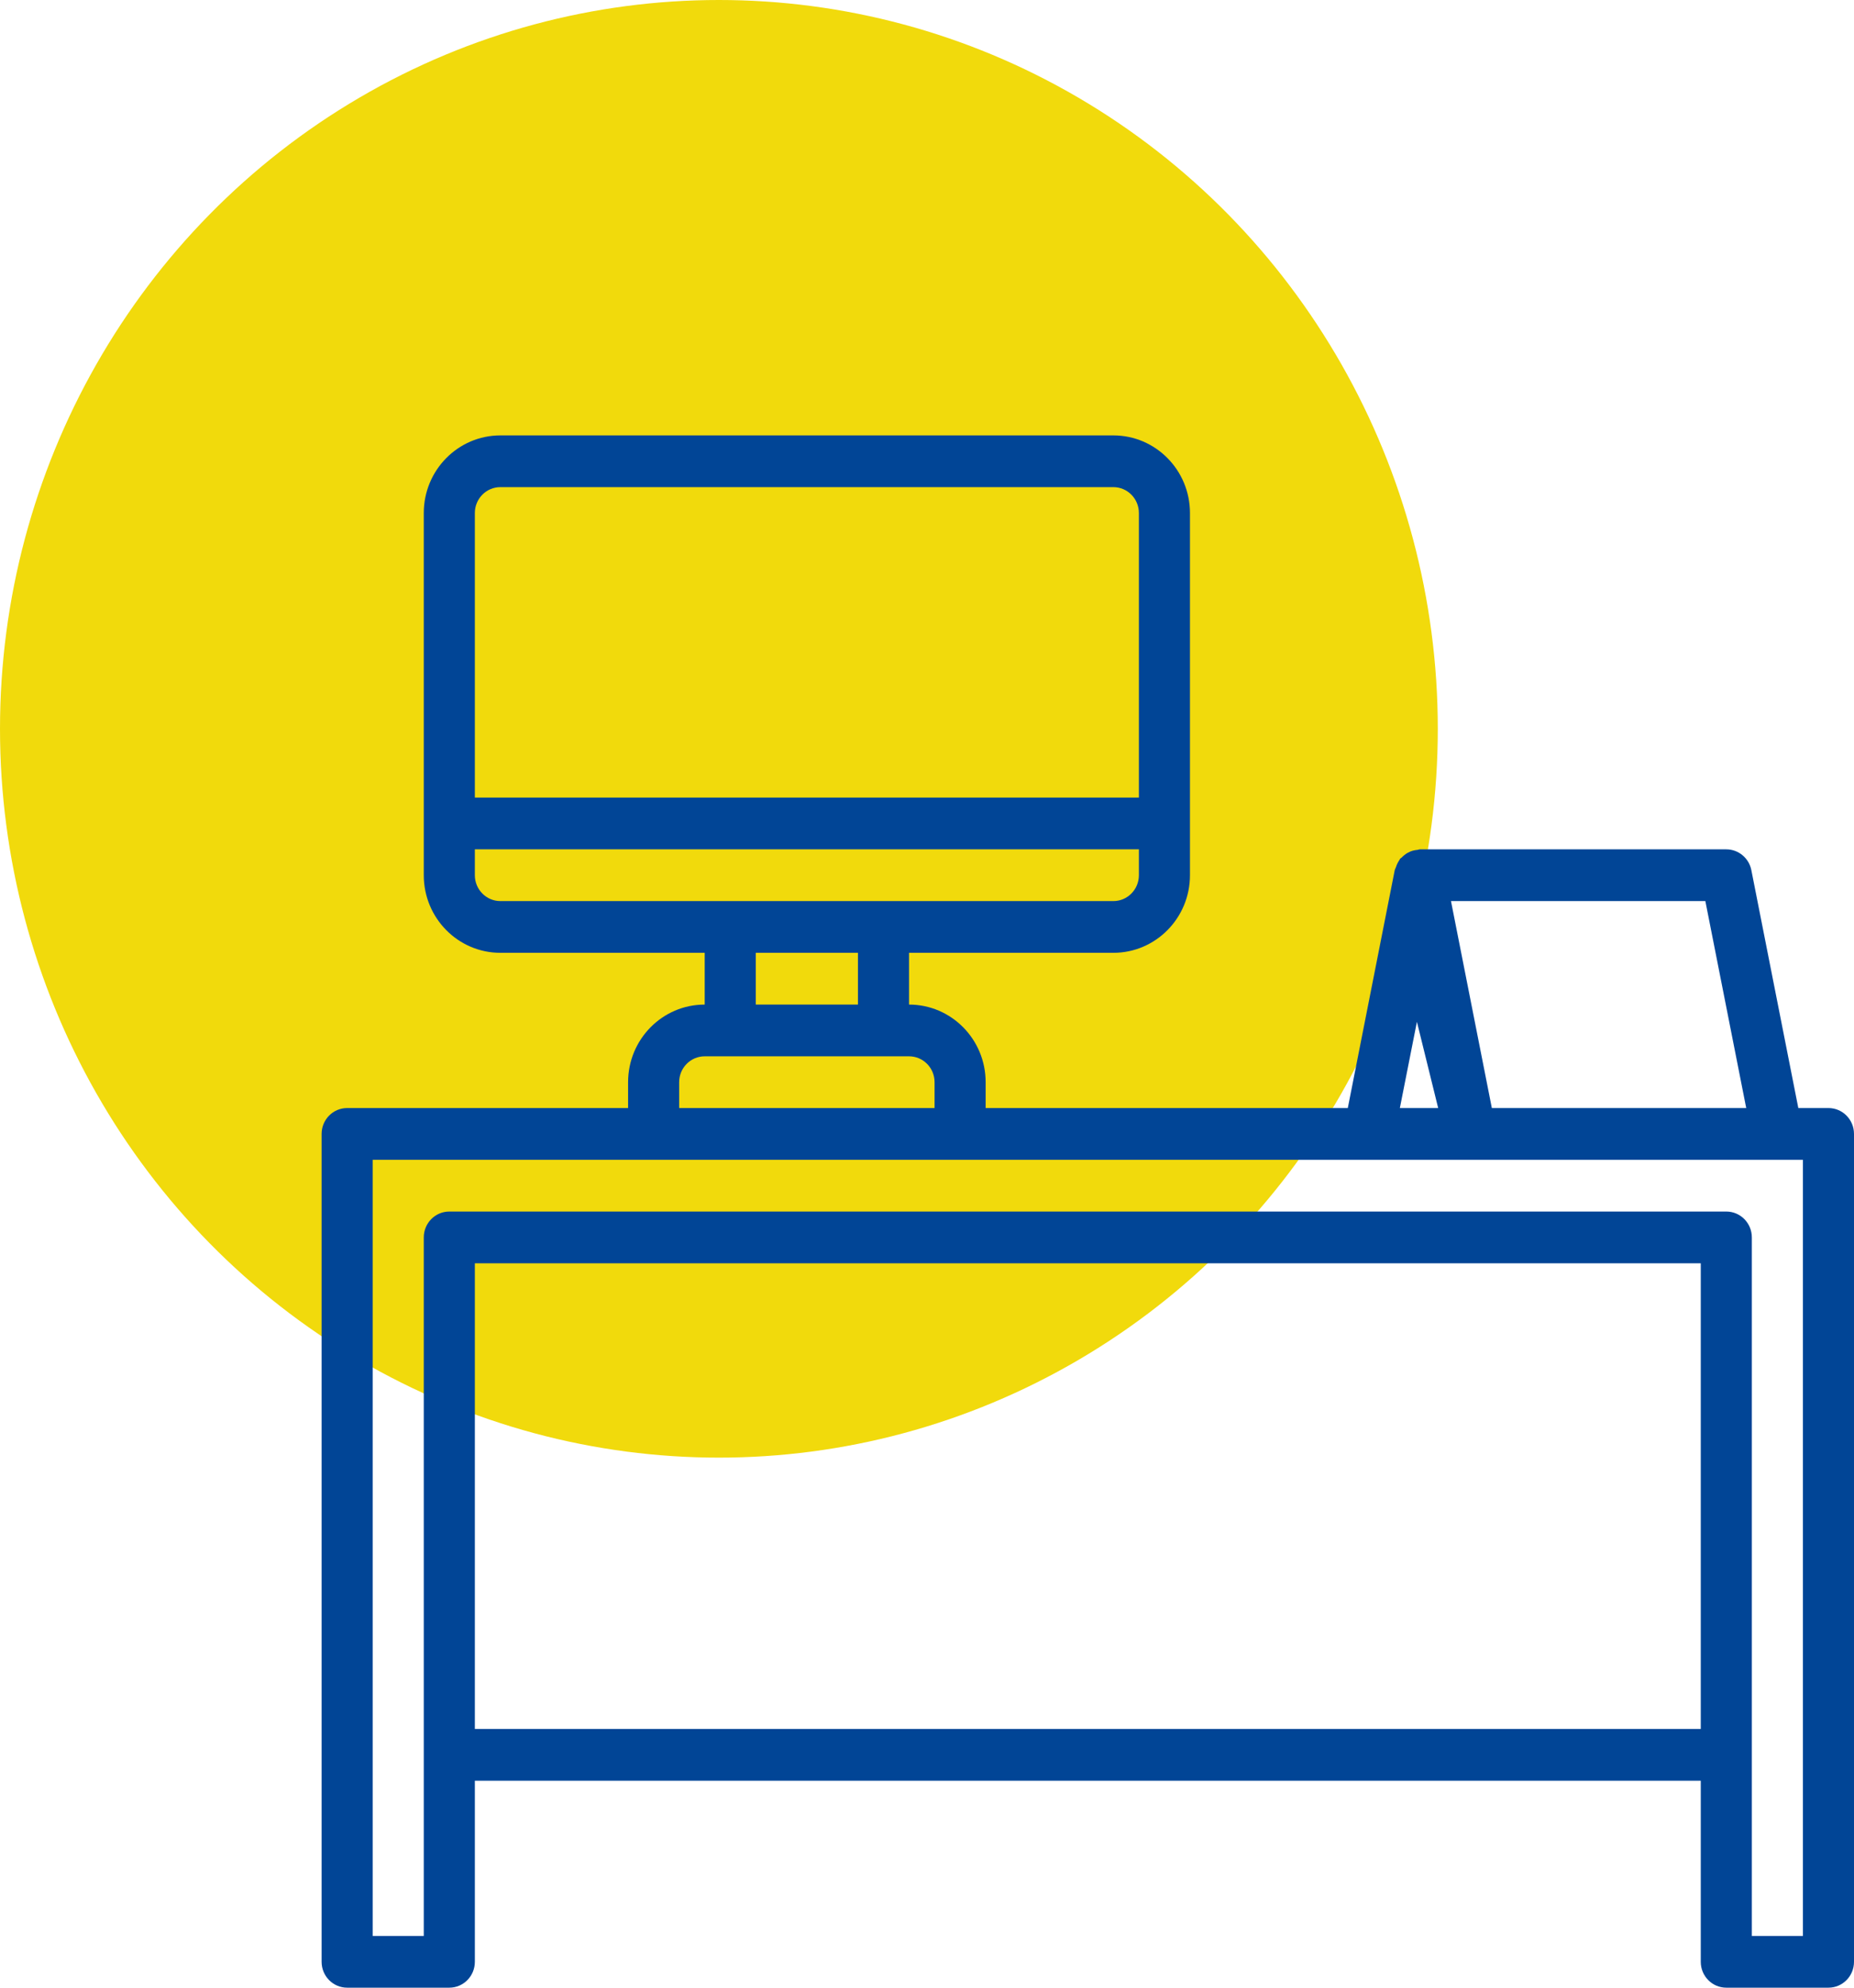
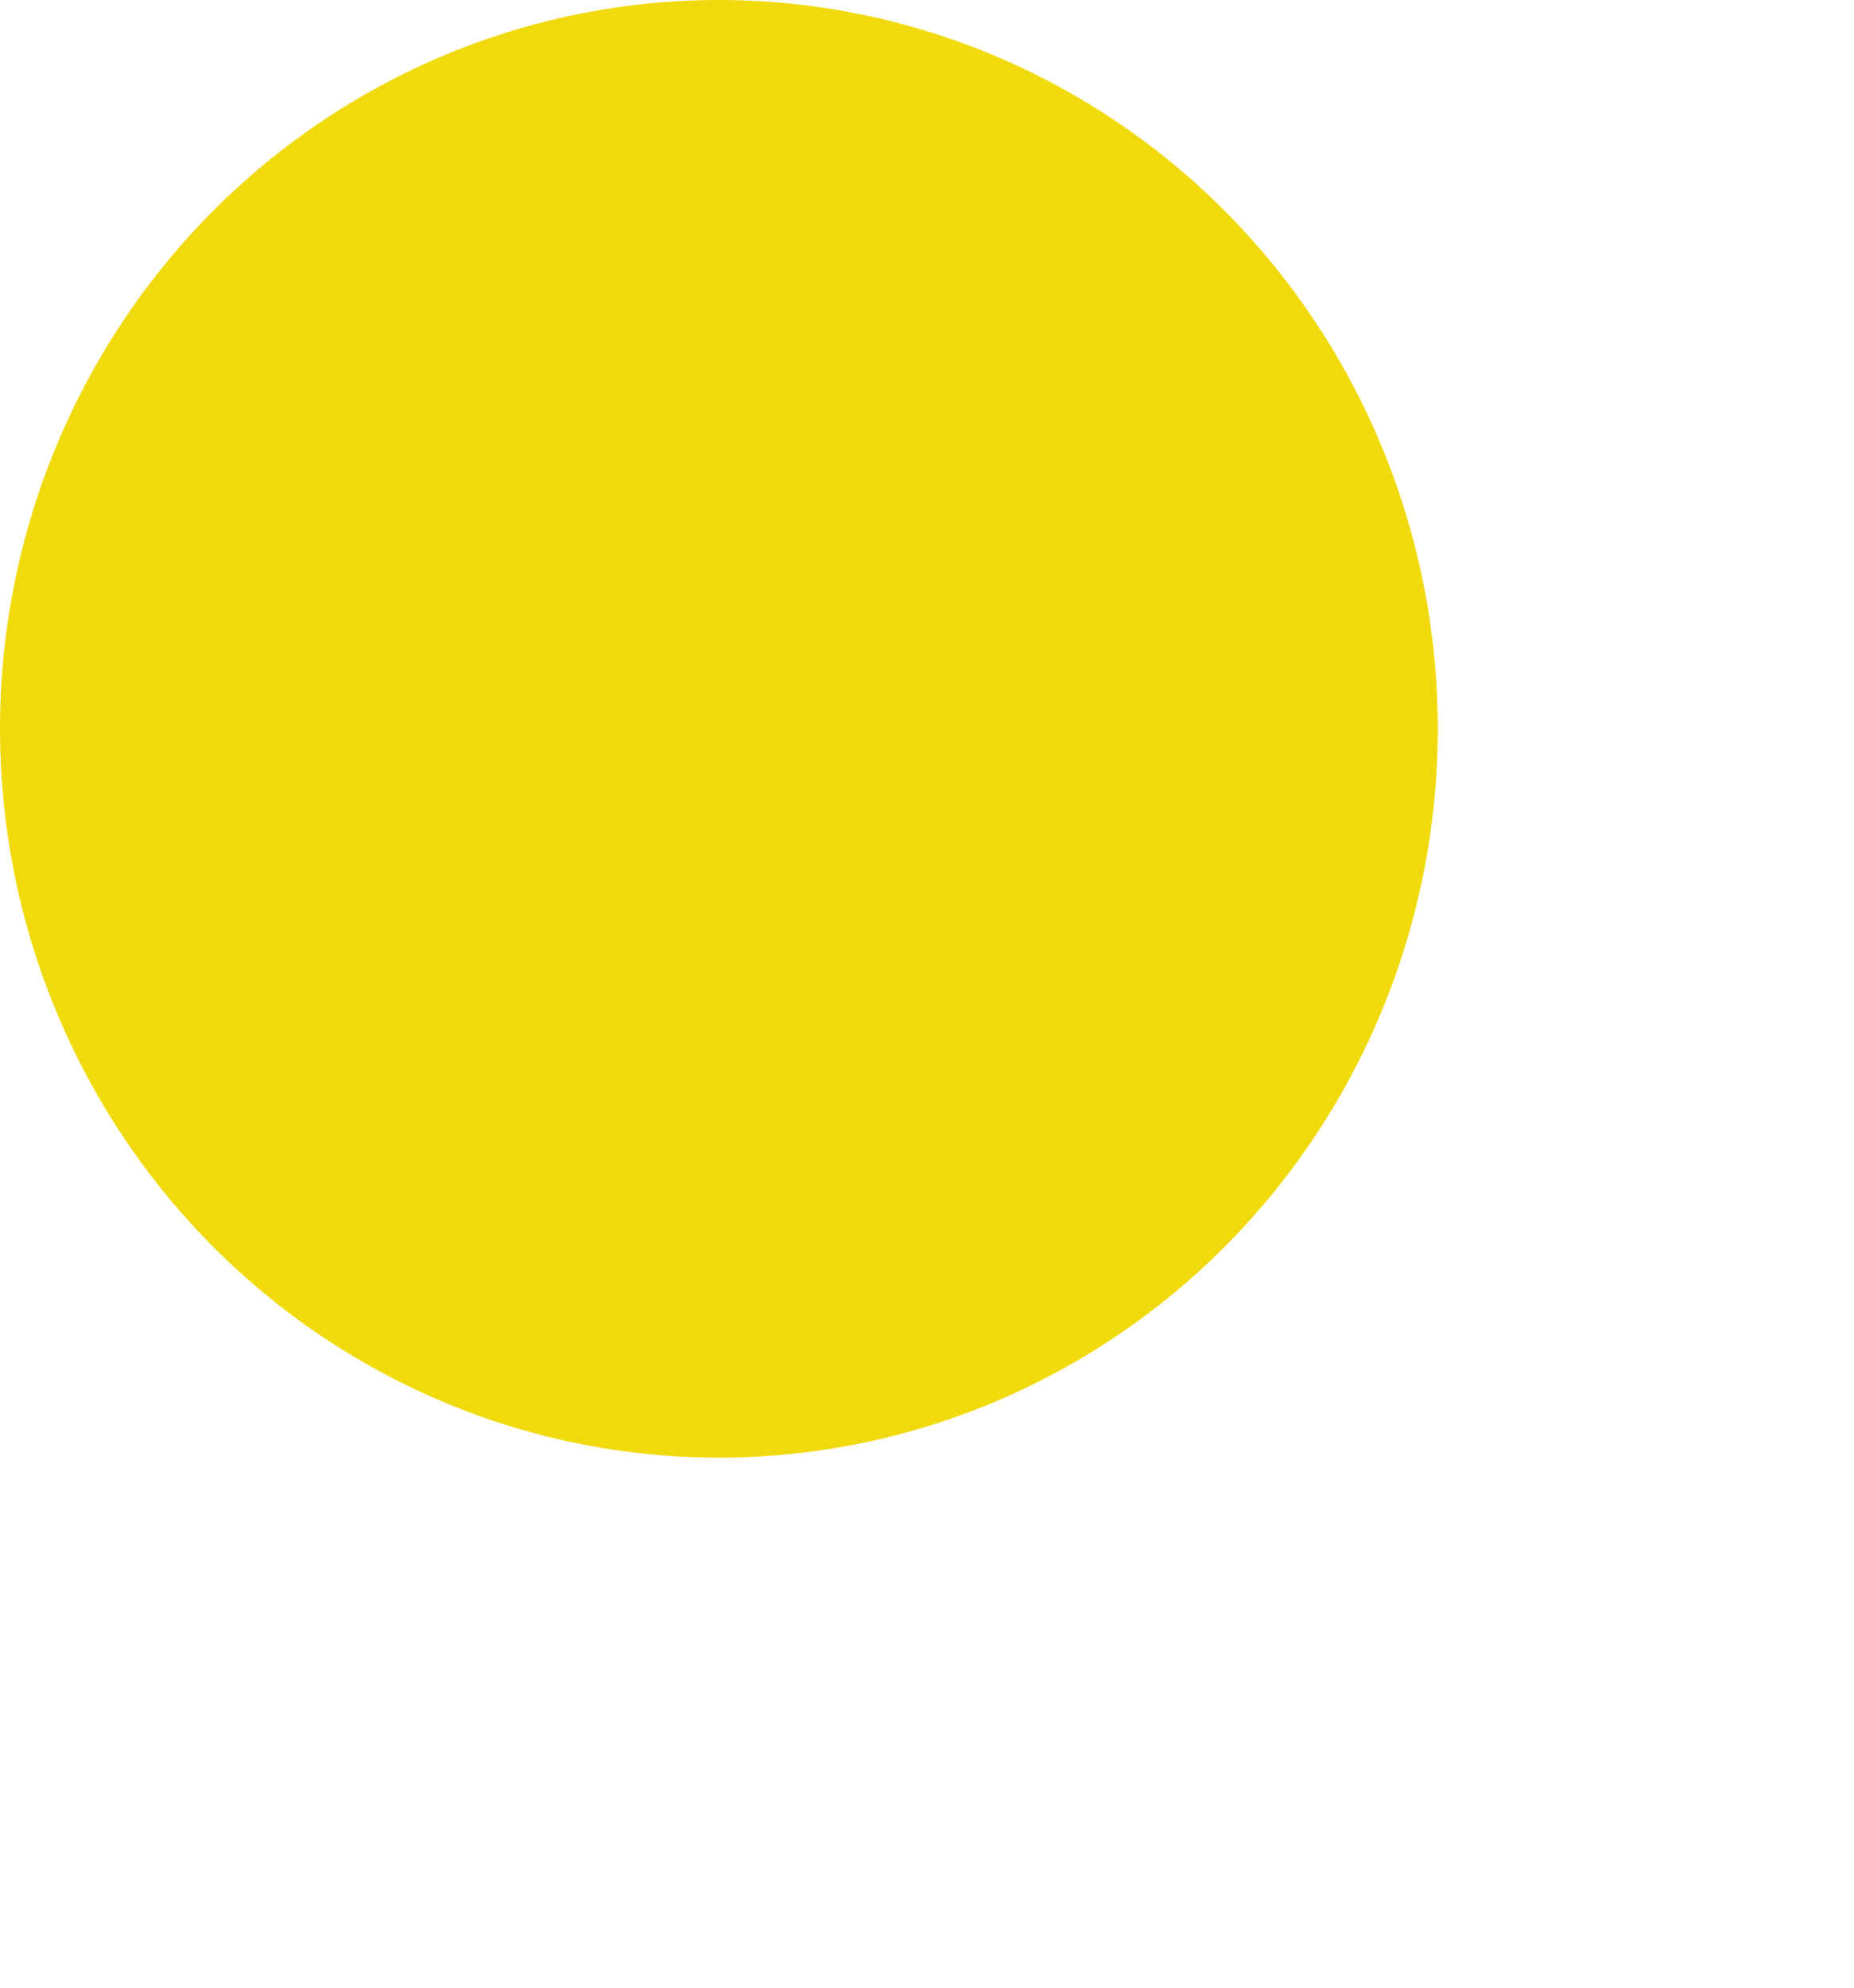
<svg xmlns="http://www.w3.org/2000/svg" width="98" height="105" viewBox="0 0 98 105" fill="none">
  <ellipse cx="38" cy="38.5" rx="38" ry="38.5" fill="#F1DA0C" />
-   <path d="M96.65 58.533H95.057L92.573 45.96C92.445 45.325 91.891 44.867 91.25 44.867H75.05C75.004 44.867 74.966 44.891 74.922 44.896C74.797 44.906 74.674 44.933 74.556 44.979C74.502 45.003 74.448 45.029 74.395 45.058C74.284 45.123 74.183 45.203 74.093 45.297C74.068 45.325 74.029 45.337 74.005 45.367C73.982 45.398 73.989 45.407 73.977 45.425C73.897 45.536 73.835 45.661 73.794 45.791C73.773 45.835 73.754 45.881 73.737 45.928C73.732 45.938 73.729 45.95 73.725 45.96L71.243 58.533H52.1V57.167C52.1 54.903 50.286 53.067 48.05 53.067V50.333H58.85C61.086 50.333 62.9 48.497 62.9 46.233V27.1C62.9 24.837 61.086 23 58.85 23H26.45C24.214 23 22.4 24.837 22.4 27.1V46.233C22.4 48.497 24.214 50.333 26.45 50.333H37.25V53.067C35.014 53.067 33.2 54.903 33.2 57.167V58.533H18.35C17.604 58.533 17 59.145 17 59.9V103.633C17 104.388 17.604 105 18.35 105H23.75C24.496 105 25.1 104.388 25.1 103.633V94.067H89.9V103.633C89.9 104.388 90.504 105 91.25 105H96.65C97.396 105 98 104.388 98 103.633V59.9C98 59.145 97.396 58.533 96.65 58.533ZM90.143 47.6L92.303 58.533H78.857L76.697 47.6H90.143ZM74.896 53.979L76.02 58.533H73.995L74.896 53.979ZM25.1 27.1C25.1 26.345 25.704 25.733 26.45 25.733H58.85C59.596 25.733 60.2 26.345 60.2 27.1V42.133H25.1V27.1ZM25.1 46.233V44.867H60.2V46.233C60.2 46.988 59.596 47.6 58.85 47.6H26.45C25.704 47.6 25.1 46.988 25.1 46.233ZM39.95 50.333H45.35V53.067H39.95V50.333ZM35.9 57.167C35.9 56.412 36.504 55.8 37.25 55.8H48.05C48.796 55.8 49.4 56.412 49.4 57.167V58.533H35.9V57.167ZM25.1 91.333V66.733H89.9V91.333H25.1ZM95.3 102.267H92.6V65.367C92.6 64.612 91.996 64 91.25 64H23.75C23.004 64 22.4 64.612 22.4 65.367V102.267H19.7V61.267H95.3V102.267Z" fill="#014596" />
</svg>